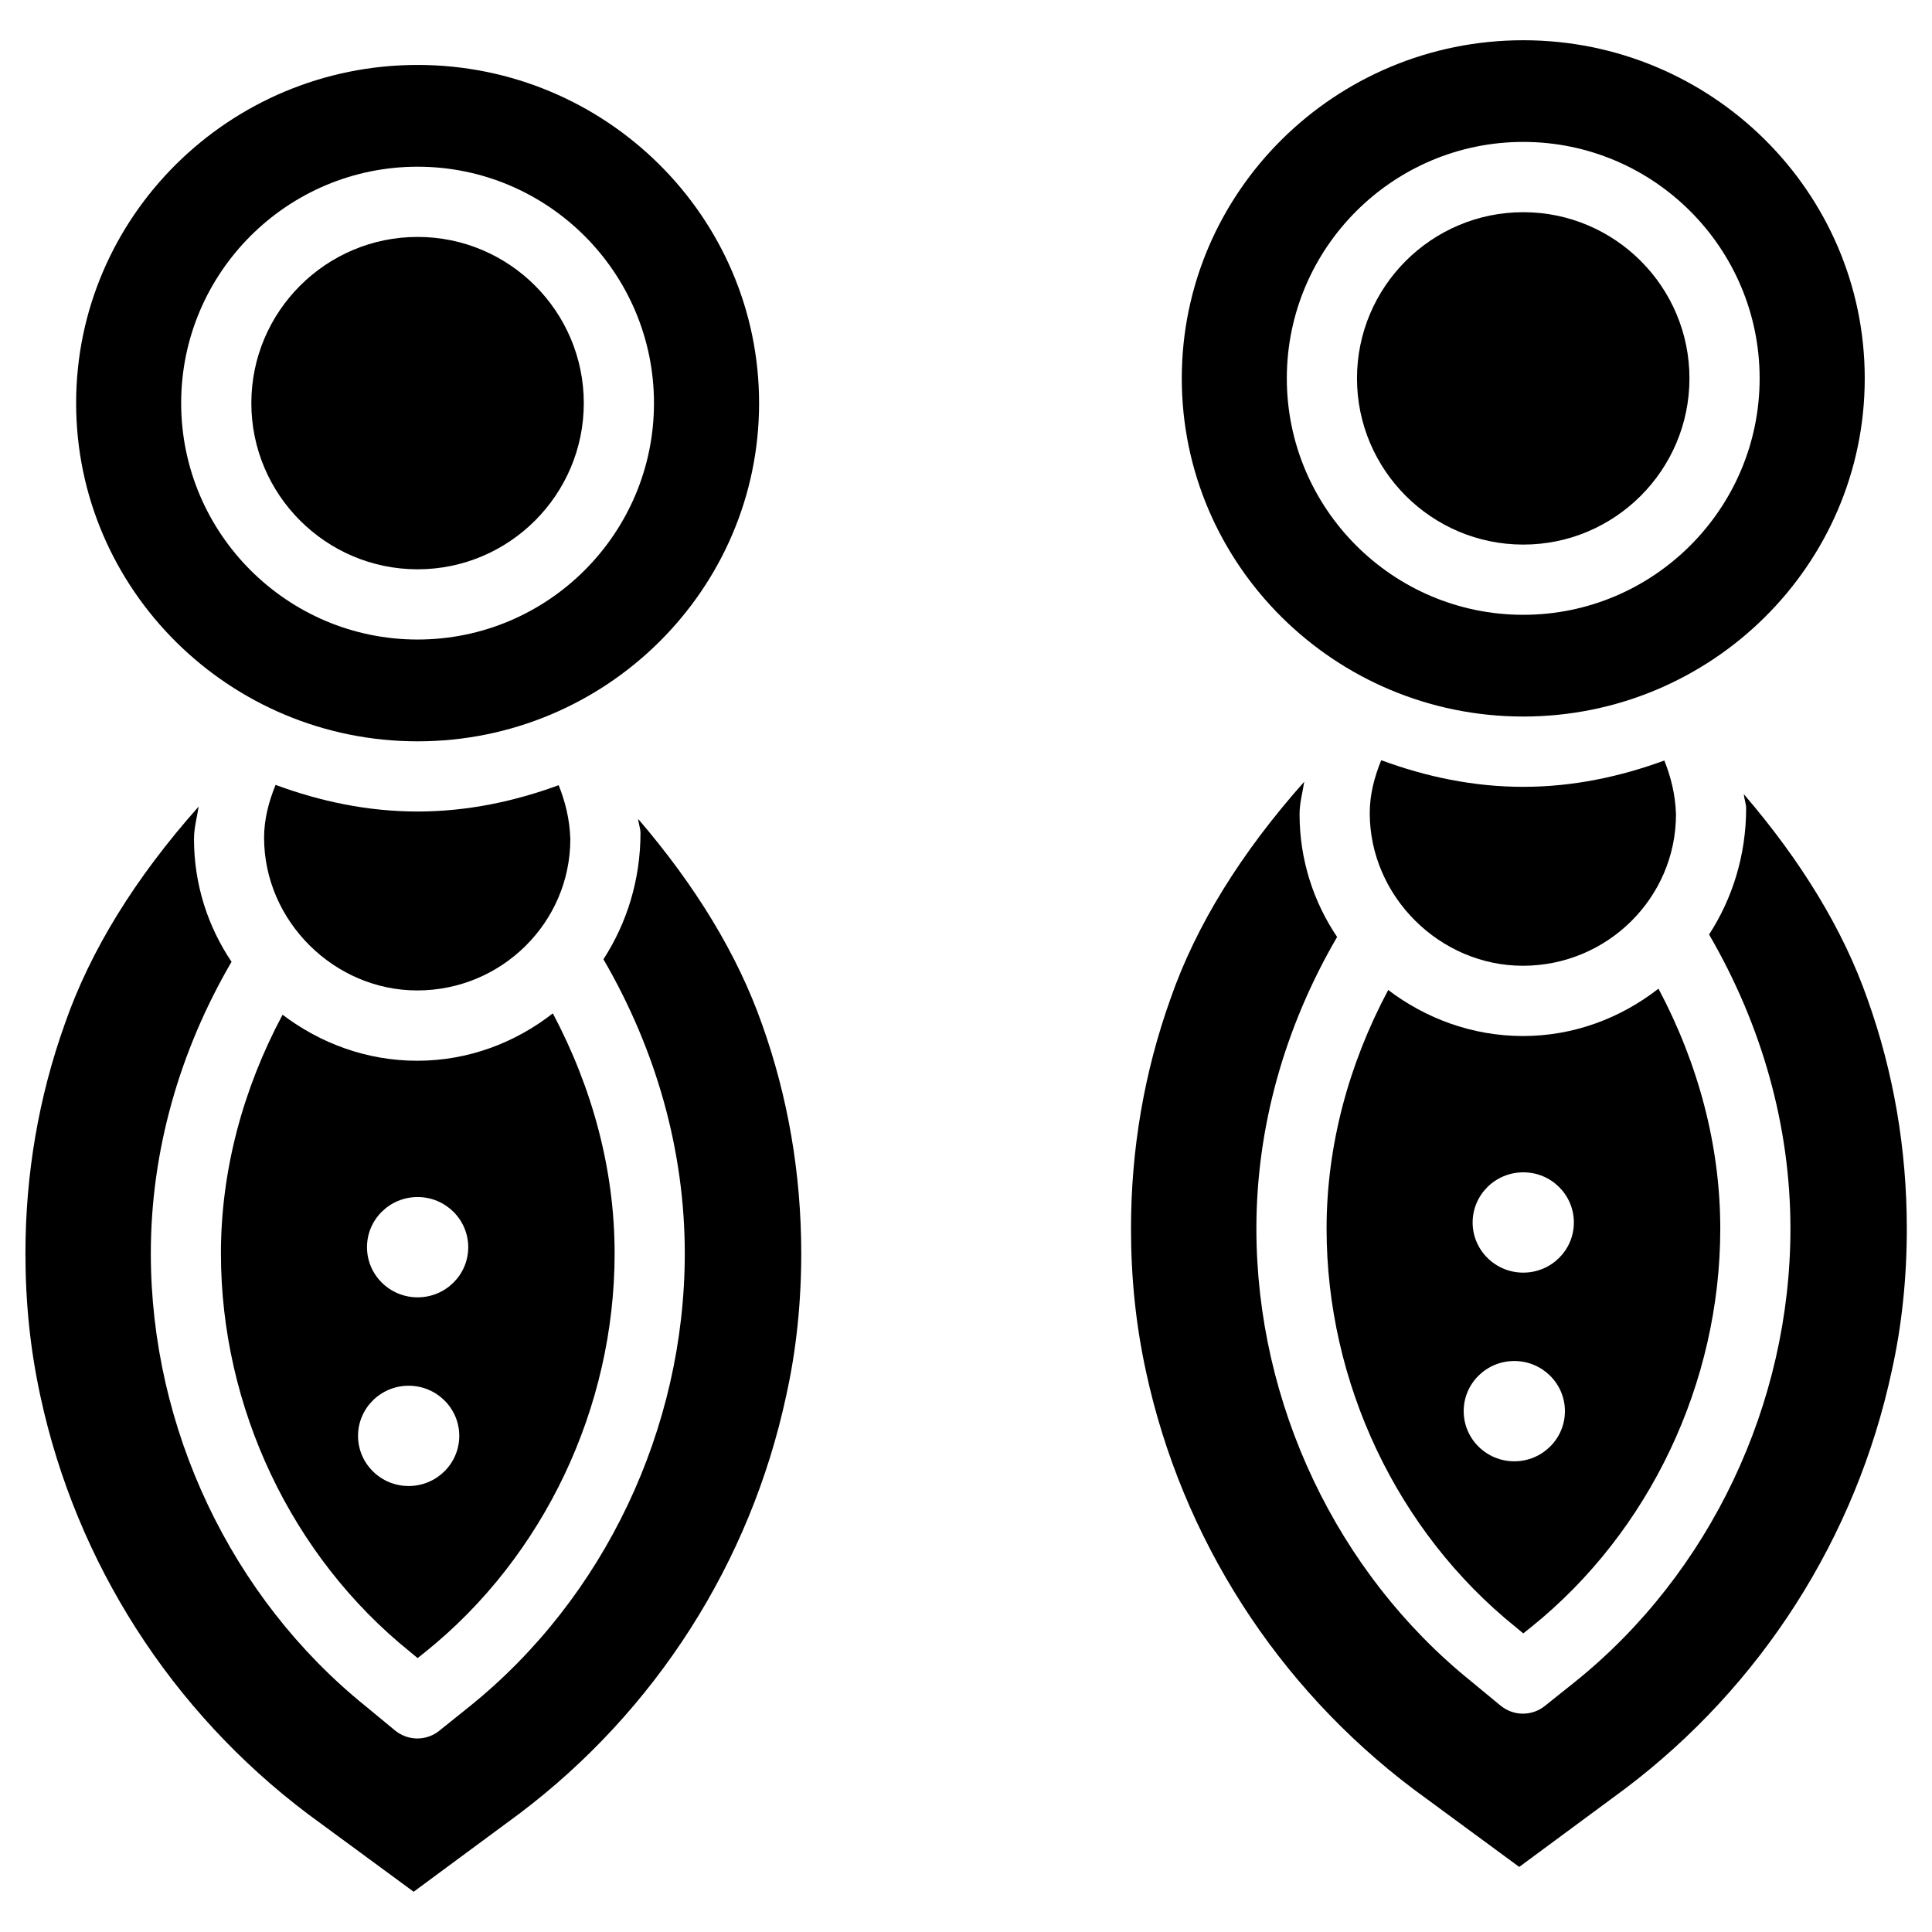
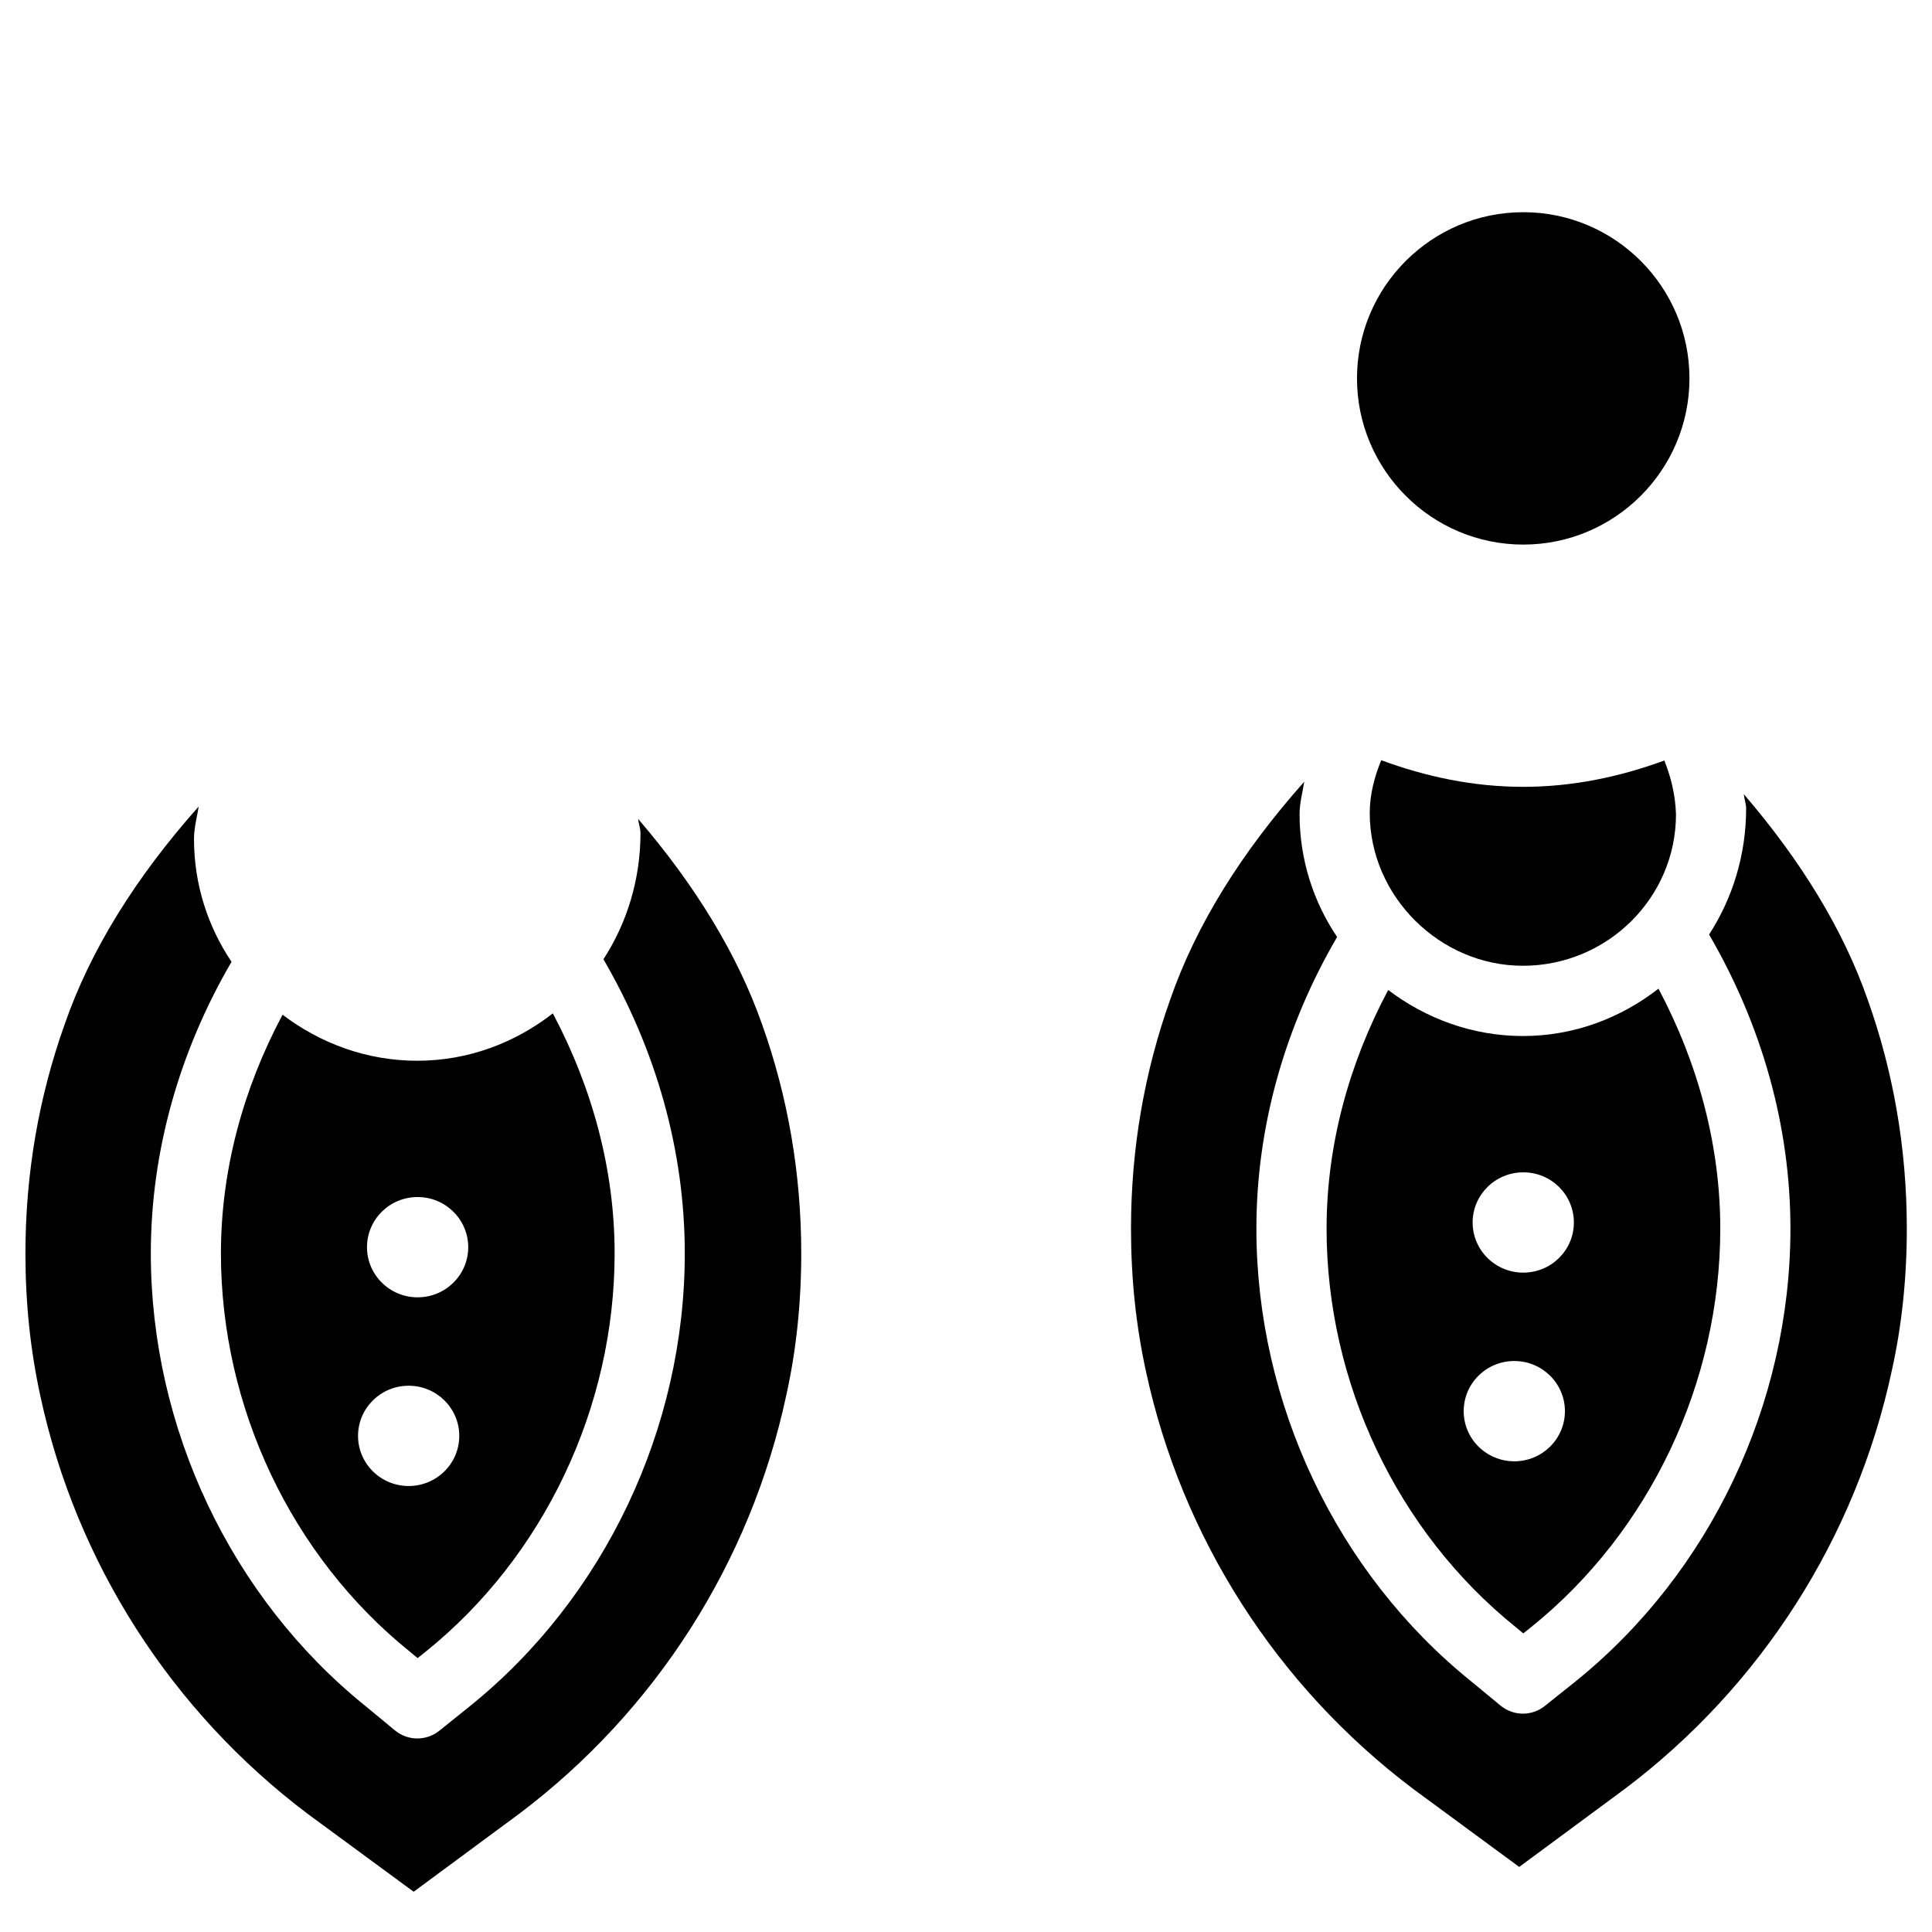
<svg xmlns="http://www.w3.org/2000/svg" fill="#000000" width="800px" height="800px" version="1.1" viewBox="144 144 512 512">
  <g>
    <path d="m547.68 288.32c24.289 0 44.043-19.754 44.043-44.043 0-24.289-19.754-44.043-44.043-44.043-24.289 0-44.062 19.754-44.062 44.043 0.004 24.289 19.777 44.043 44.062 44.043z" />
    <path d="m218.88 412.91c-10.516 19.734-16.332 41.312-16.332 63.25 0 40.809 18.703 80.273 50.047 105.53l2.078 1.723 2.184-1.742c31.32-25.234 50.023-64.699 50.023-105.51 0-22.043-5.836-43.727-16.375-63.605-9.992 7.789-22.379 12.555-35.961 12.555-13.434-0.004-25.715-4.664-35.664-12.199zm33.418 124.9c-7.41 0-13.414-5.961-13.414-13.289 0-7.328 6.004-13.289 13.414-13.289s13.414 5.961 13.414 13.289c0 7.328-6.004 13.289-13.414 13.289zm15.789-63.293c0 7.348-6.004 13.289-13.414 13.289s-13.414-5.961-13.414-13.289c0-7.348 6.004-13.289 13.414-13.289s13.414 5.965 13.414 13.289z" />
    <path d="m313.11 361.02c0.125 1.238 0.566 2.394 0.629 3.652 0 12.555-3.652 24.016-9.824 33.547 13.98 24.016 21.559 50.758 21.559 77.945 0 46.371-21.285 91.254-56.973 120.01l-8.102 6.504c-1.699 1.363-3.758 2.035-5.816 2.035-2.098 0-4.199-0.734-5.918-2.141l-7.828-6.465c-35.582-28.695-56.867-73.578-56.867-119.95 0-26.977 7.535-53.508 21.391-77.273-6.277-9.32-9.949-20.508-9.949-32.539 0-3 0.797-5.731 1.238-8.605-16.75 18.828-28.719 38.145-35.457 57.559-6.949 19.418-10.453 39.863-10.453 60.855 0 13.227 1.301 25.609 3.969 37.871 9.508 44.105 34.68 83.422 70.891 110.71l28.023 20.594 27.961-20.656c36.148-27.246 61.316-66.648 70.785-110.9 2.644-11.883 3.969-24.496 3.969-37.617 0-20.992-3.504-41.461-10.41-60.773-6.473-18.402-17.598-36.645-32.816-54.363z" />
-     <path d="m254.67 359.06c-13.289 0-25.863-2.707-37.641-7.055-1.785 4.387-3.043 9.047-3.043 14 0 22.105 18.598 40.473 40.578 40.473 22.379 0 40.578-18.012 40.578-40.137-0.168-5.375-1.406-10.012-3.086-14.254-11.715 4.289-24.207 6.973-37.387 6.973z" />
-     <path d="m547.68 333.89c49.898 0 90.496-40.199 90.496-89.613s-40.598-89.613-90.496-89.613c-49.898 0-90.496 40.199-90.496 89.613s40.602 89.613 90.496 89.613zm0-152.28c34.531 0 62.641 28.109 62.641 62.66 0 34.555-28.109 62.66-62.641 62.66-34.555 0-62.66-28.109-62.66-62.66 0-34.551 28.129-62.66 62.66-62.66z" />
-     <path d="m254.67 294.87c24.289 0 44.043-19.754 44.043-44.043-0.004-24.285-19.758-44.039-44.043-44.039-24.289 0-44.062 19.754-44.062 44.039 0 24.289 19.773 44.043 44.062 44.043z" />
-     <path d="m254.67 340.46c49.898 0 90.496-40.199 90.496-89.613 0-49.418-40.598-89.637-90.496-89.637s-90.496 40.199-90.496 89.613c-0.004 49.418 40.598 89.637 90.496 89.637zm0-152.28c34.531 0 62.641 28.109 62.641 62.66 0 34.555-28.109 62.641-62.641 62.641-34.555 0-62.66-28.109-62.66-62.66-0.004-34.551 28.105-62.641 62.66-62.641z" />
    <path d="m606.12 354.46c0.125 1.238 0.566 2.394 0.629 3.652 0 12.555-3.652 24.016-9.824 33.547 13.98 24.016 21.559 50.758 21.559 77.945 0 46.371-21.285 91.254-56.973 120.01l-8.125 6.488c-1.699 1.363-3.758 2.035-5.816 2.035-2.098 0-4.199-0.734-5.918-2.141l-7.828-6.465c-35.582-28.695-56.867-73.578-56.867-119.95 0-26.977 7.535-53.508 21.391-77.273-6.277-9.32-9.949-20.508-9.949-32.539 0-3 0.797-5.731 1.238-8.605-16.75 18.828-28.719 38.145-35.457 57.559-6.949 19.418-10.453 39.863-10.453 60.855 0 13.227 1.301 25.609 3.969 37.871 9.508 44.105 34.68 83.422 70.91 110.71l28.004 20.594 27.961-20.656c36.148-27.246 61.316-66.648 70.785-110.9 2.644-11.883 3.969-24.496 3.969-37.617 0-20.992-3.504-41.461-10.41-60.773-6.43-18.406-17.574-36.629-32.793-54.348z" />
    <path d="m511.89 406.36c-10.516 19.734-16.332 41.312-16.332 63.25 0 40.809 18.703 80.273 50.047 105.53l2.078 1.723 2.184-1.742c31.32-25.234 50.023-64.699 50.023-105.51 0-22.043-5.836-43.727-16.375-63.605-9.992 7.789-22.379 12.555-35.961 12.555-13.434-0.023-25.715-4.664-35.664-12.199zm33.418 124.9c-7.41 0-13.414-5.961-13.414-13.289 0-7.348 6.004-13.289 13.414-13.289 7.41 0 13.414 5.961 13.414 13.289s-6.004 13.289-13.414 13.289zm15.785-63.289c0 7.348-6.004 13.289-13.414 13.289-7.41 0-13.414-5.961-13.414-13.289s6.004-13.289 13.414-13.289c7.41-0.023 13.414 5.941 13.414 13.289z" />
    <path d="m547.68 352.52c-13.289 0-25.863-2.707-37.641-7.055-1.785 4.387-3.043 9.047-3.043 14 0 22.105 18.598 40.473 40.578 40.473 22.379 0 40.578-18.012 40.578-40.137-0.168-5.375-1.406-10.012-3.086-14.254-11.711 4.285-24.18 6.973-37.387 6.973z" />
  </g>
</svg>